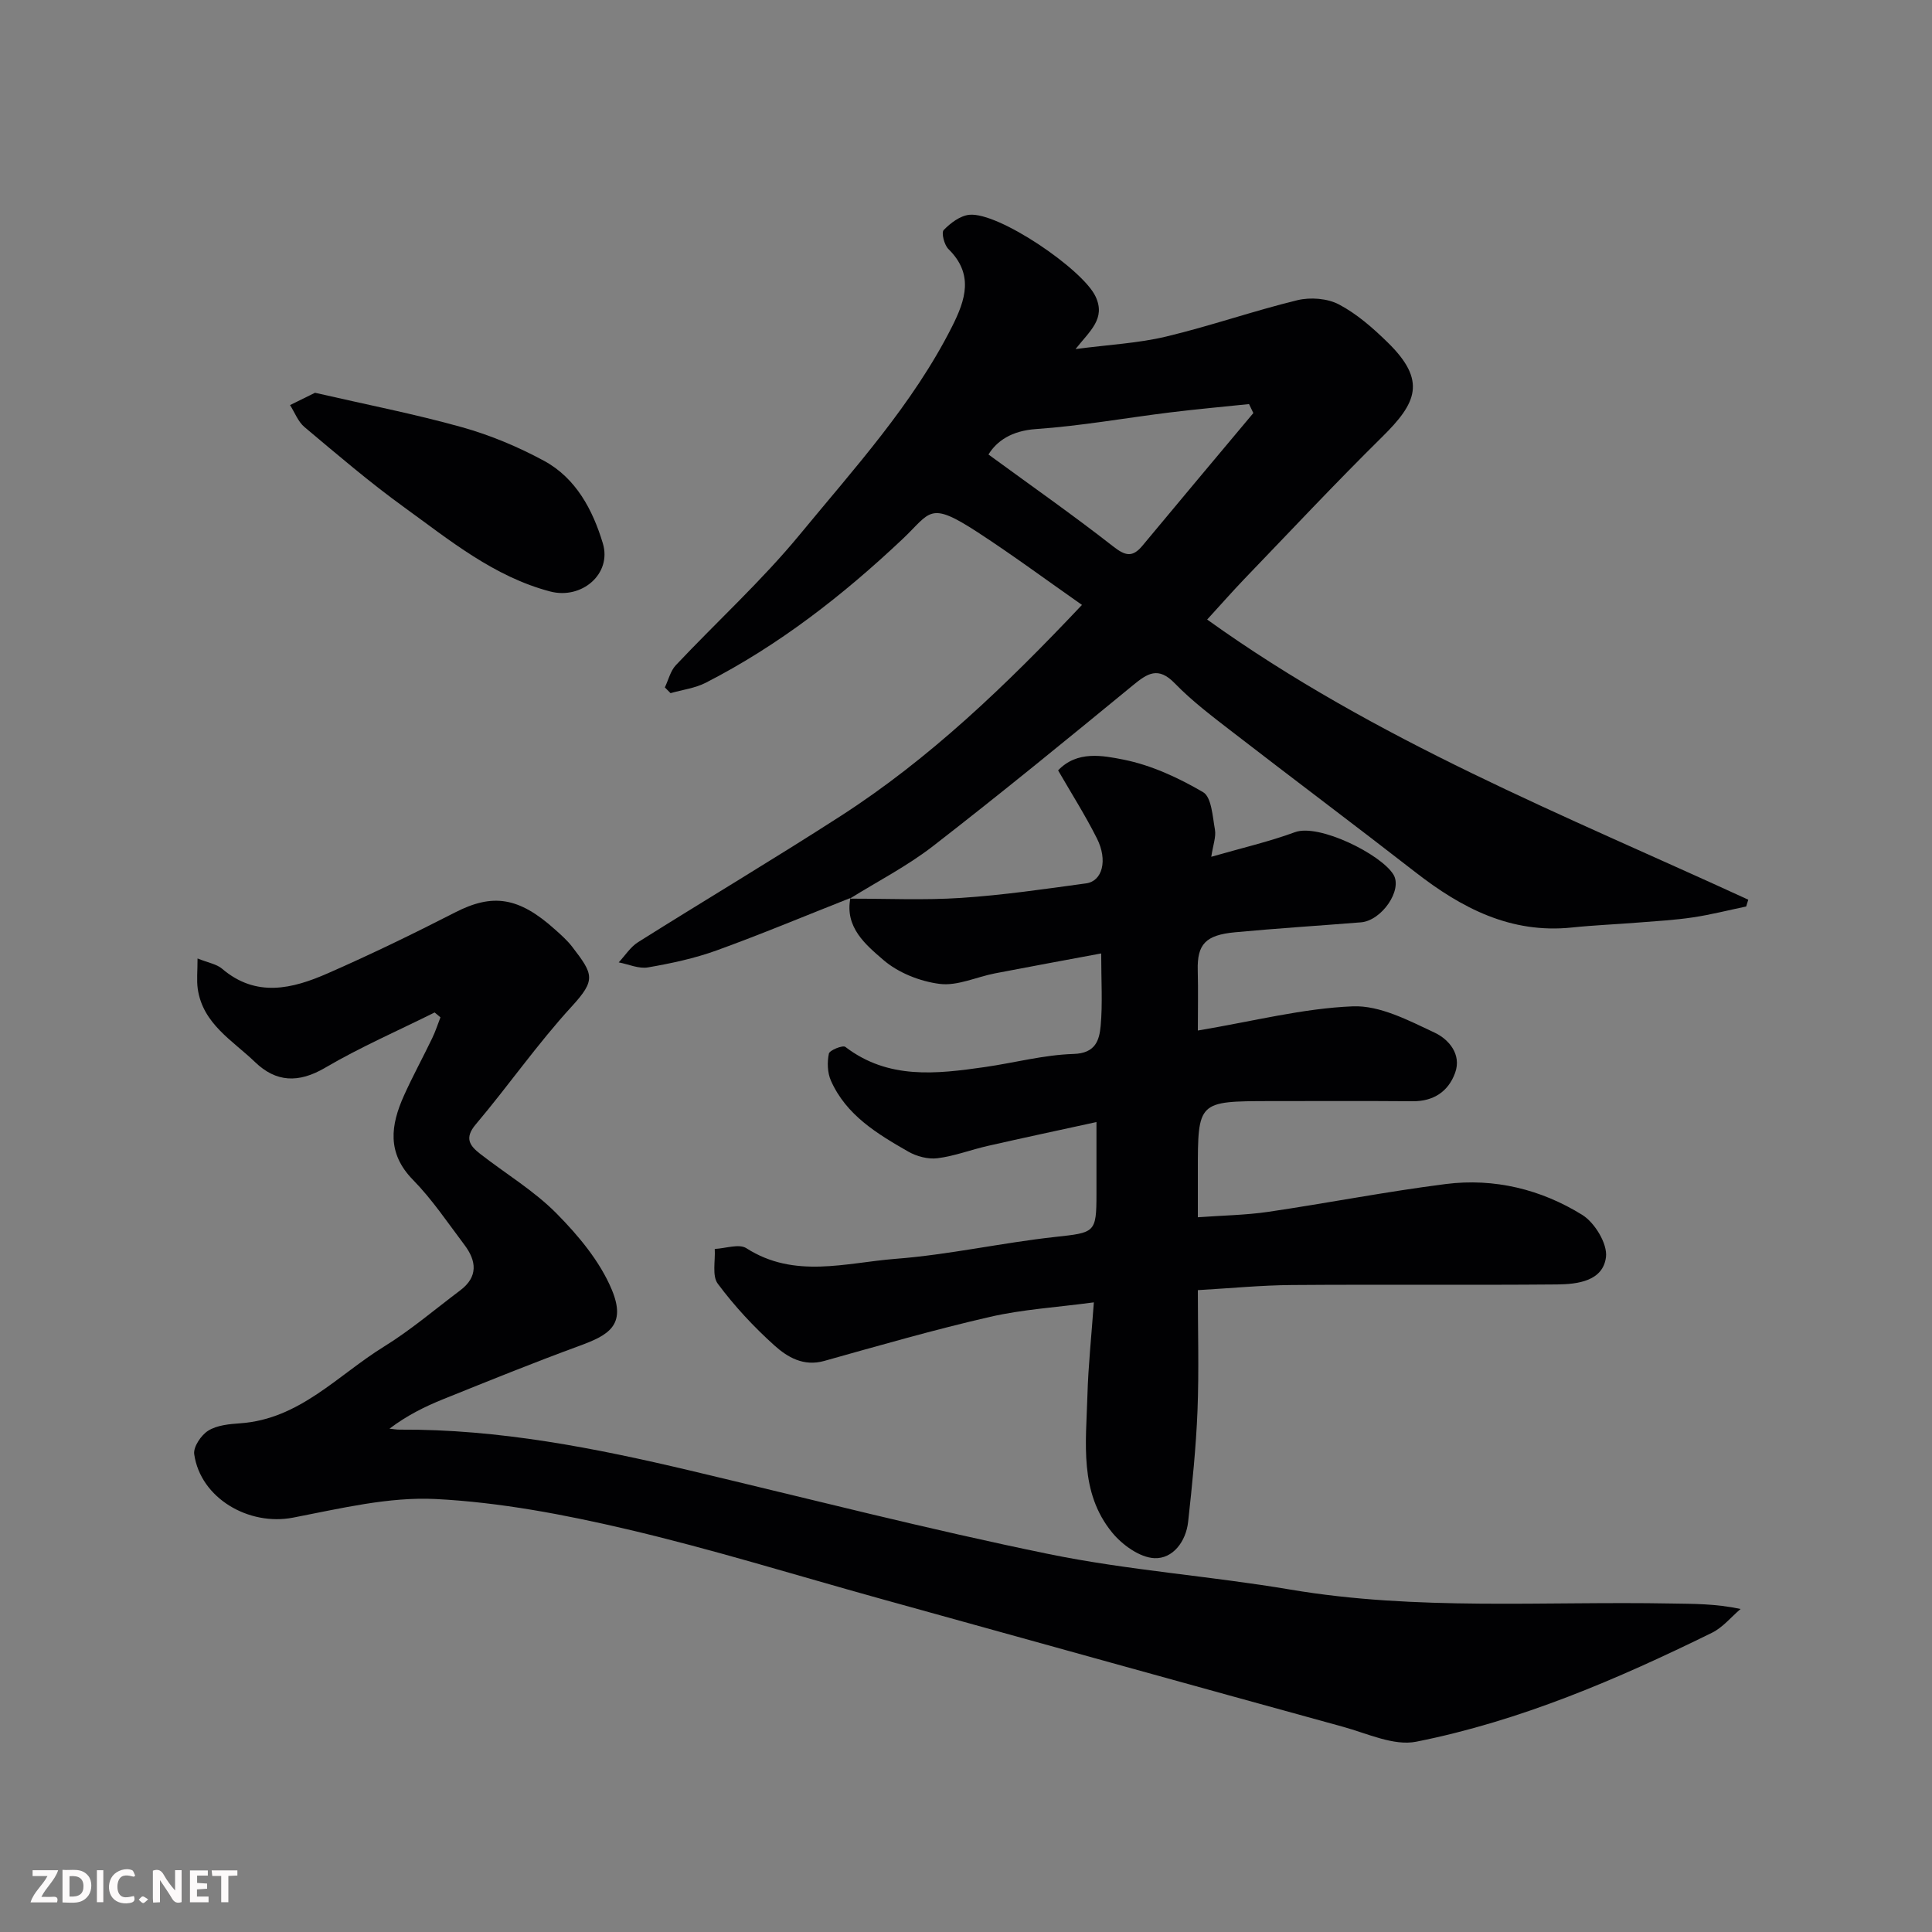
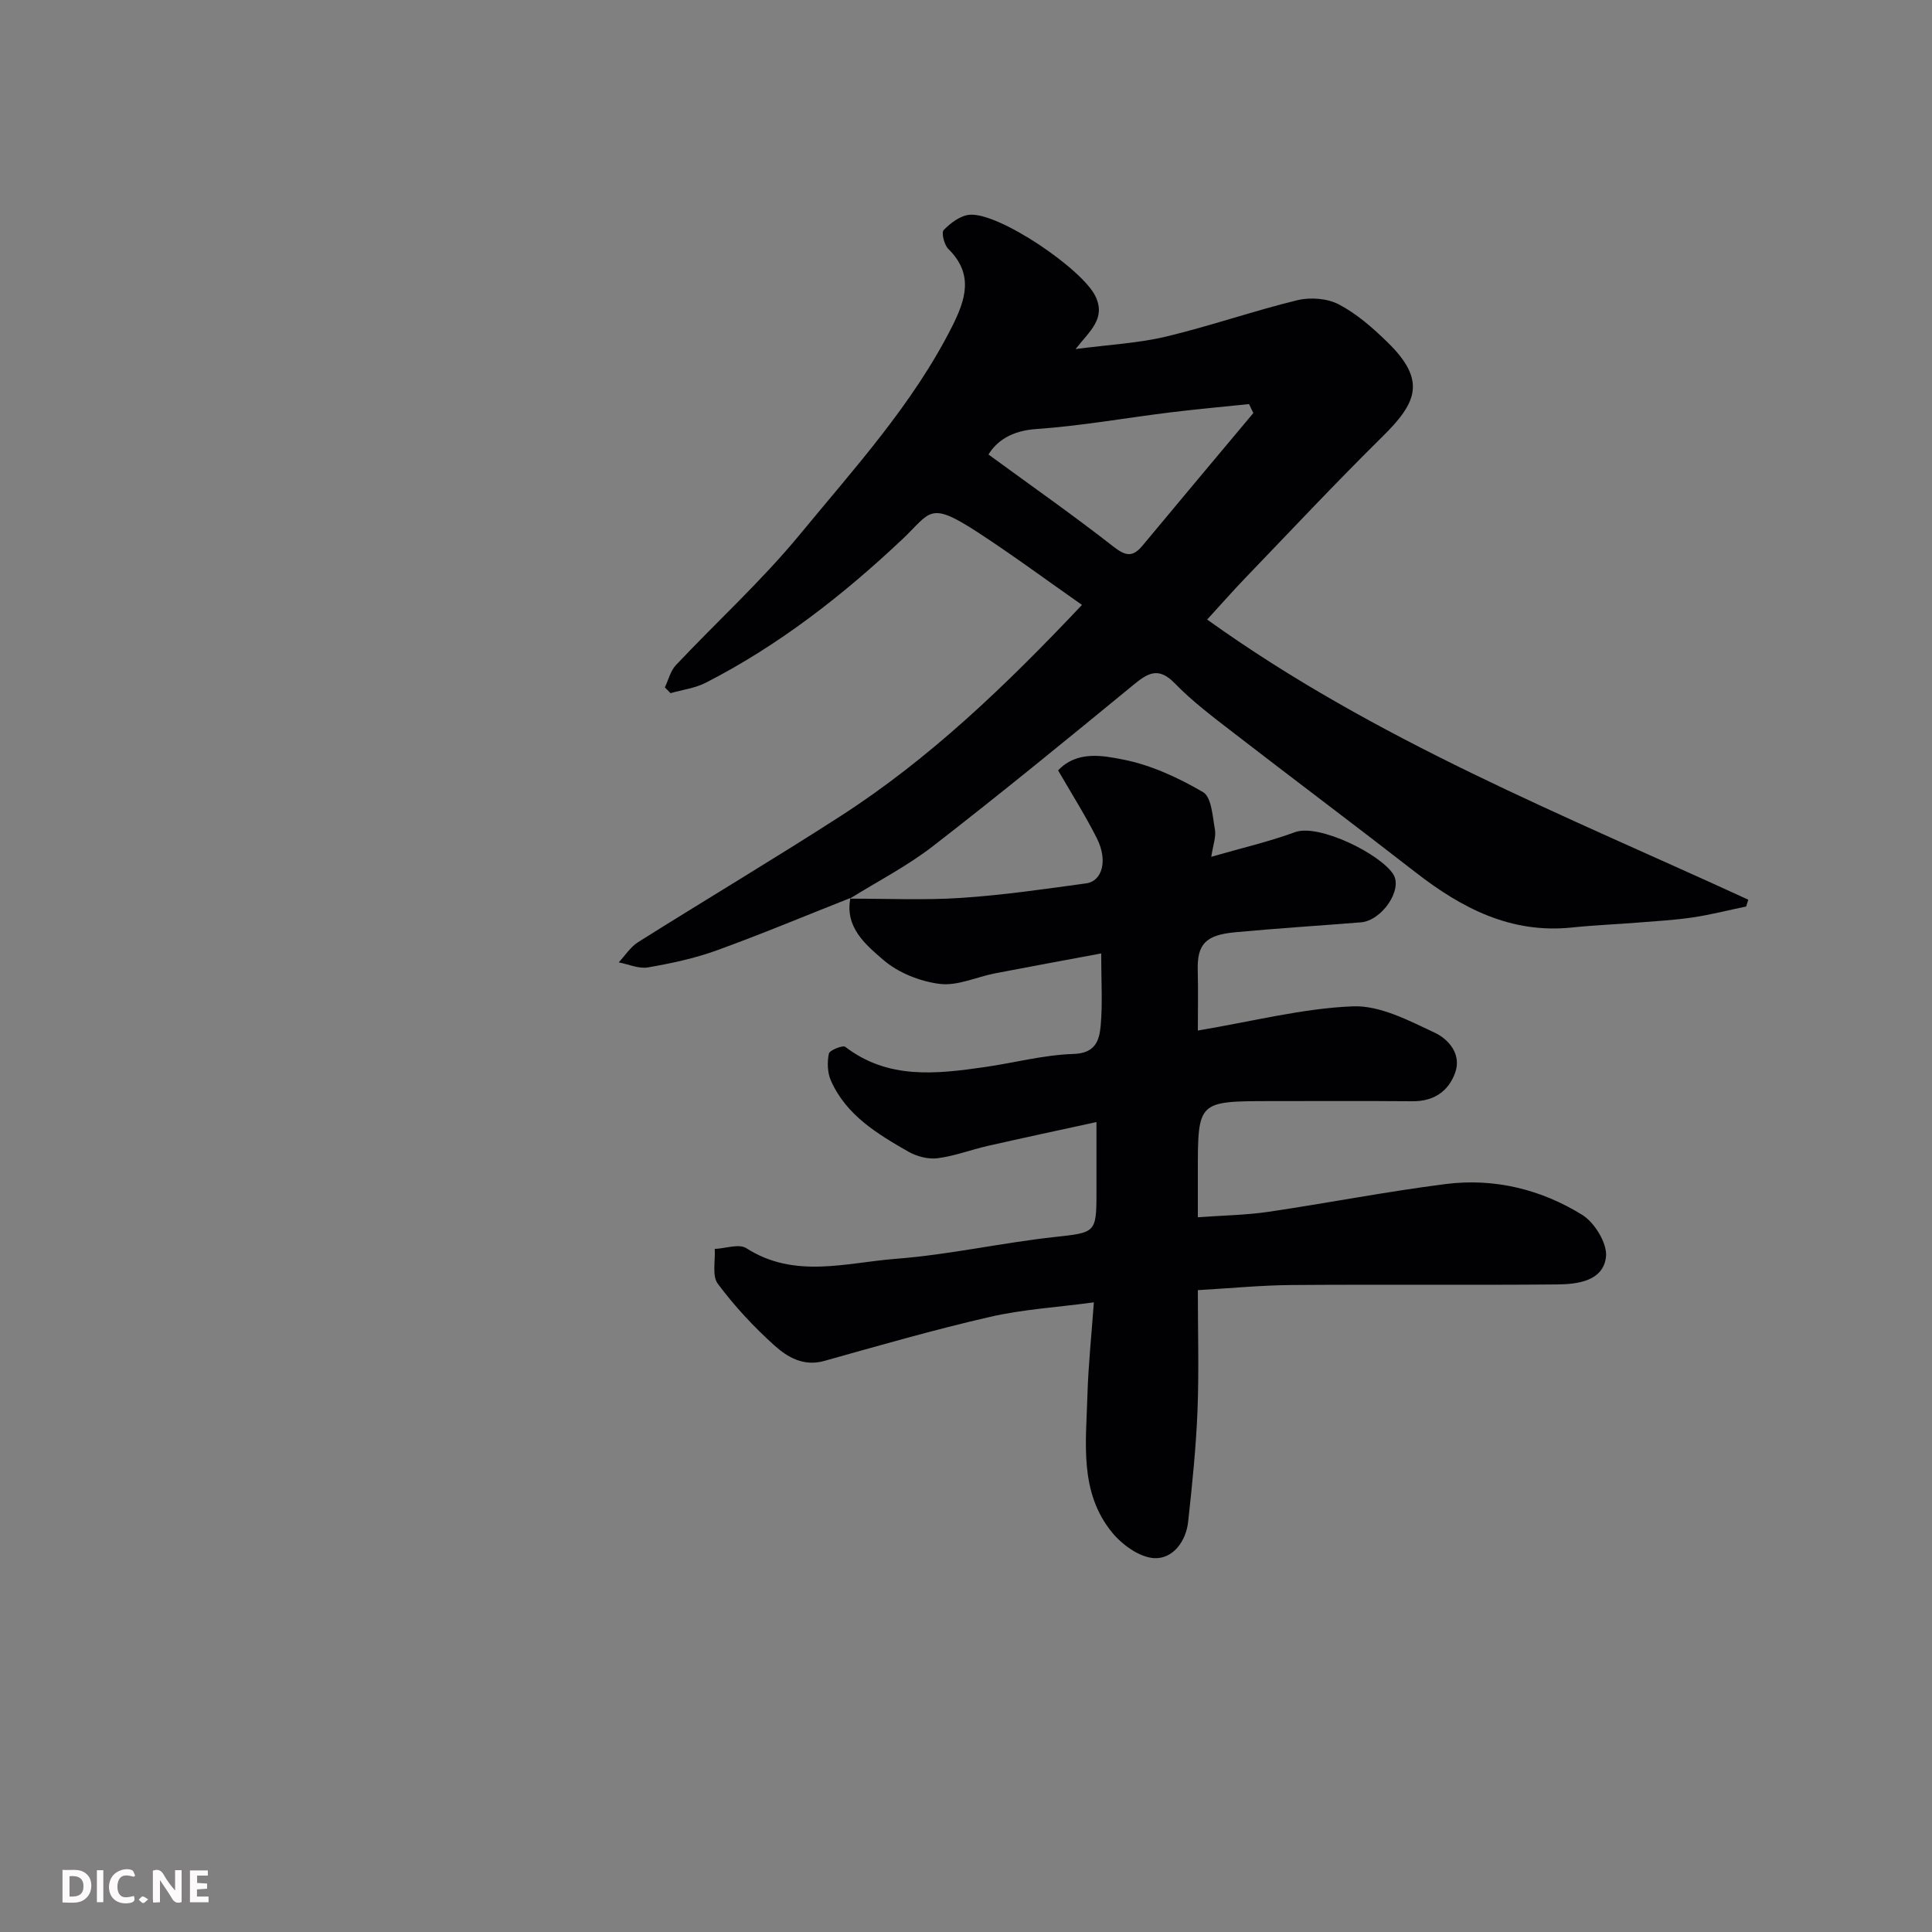
<svg xmlns="http://www.w3.org/2000/svg" enable-background="new 0 0 400 400" viewBox="0 0 400 400">
  <rect x="0" y="0" width="400" height="400" fill="#808080" stroke="none" />
  <path d="m176.06 185.92c-9.23 3.65-18.38 7.48-27.71 10.86-4.56 1.65-9.4 2.68-14.19 3.51-1.9.33-4.03-.65-6.06-1.04 1.33-1.42 2.43-3.2 4.03-4.2 13.94-8.77 28.09-17.19 41.93-26.11 18.39-11.86 34.08-26.89 49.95-43.7-7.41-5.19-14.33-10.31-21.53-15-10.22-6.67-9.73-4.18-15.65 1.4-12.32 11.61-25.59 21.97-40.72 29.72-2.21 1.13-4.84 1.45-7.28 2.15-.39-.4-.78-.79-1.18-1.19.74-1.54 1.15-3.39 2.26-4.58 8.53-9.06 17.8-17.5 25.69-27.08 11.29-13.72 23.39-26.95 31.51-43.04 2.8-5.55 4.55-10.85-.76-16.07-.86-.85-1.49-3.38-.97-3.92 1.4-1.45 3.41-2.97 5.31-3.16 6.04-.6 23.48 11.27 26.13 16.91 2.16 4.6-1.16 7.1-4.14 10.89 6.98-.92 13-1.21 18.76-2.59 9.14-2.18 18.05-5.31 27.18-7.53 2.69-.65 6.21-.38 8.61.89 3.7 1.95 7.01 4.86 10.04 7.82 8.21 8 5.99 12.59-1.1 19.59-9.74 9.61-19.09 19.6-28.58 29.46-2.37 2.47-4.63 5.05-7.66 8.36 34.92 25.06 74.02 40.52 112.03 58-.14.47-.29.94-.43 1.41-3.67.76-7.31 1.7-11 2.25-3.73.56-7.52.77-11.29 1.07-4.6.37-9.21.55-13.79 1.03-12.65 1.32-22.85-4.01-32.42-11.46-12.52-9.74-25.21-19.24-37.76-28.94-4.15-3.21-8.4-6.4-12.04-10.15-3.44-3.55-5.65-2.08-8.68.41-13.68 11.23-27.38 22.44-41.37 33.28-5.35 4.15-11.47 7.29-17.25 10.89-.01 0 .13-.14.13-.14zm83.43-100.4c-.3-.62-.59-1.24-.89-1.86-5.46.57-10.93 1.06-16.37 1.73-9.24 1.14-18.44 2.8-27.72 3.44-5.1.35-8.15 2.49-9.86 5.27 8.86 6.48 17.49 12.52 25.78 19 2.53 1.98 4.01 2.39 6.1-.12 7.62-9.18 15.3-18.31 22.96-27.46z" fill="#010103" />
-   <path d="m89.99 209.62c-7.59 3.78-15.41 7.18-22.7 11.46-5.48 3.21-10.14 3-14.48-1.18-4.64-4.48-10.82-7.9-11.87-15.18-.25-1.77-.04-3.61-.04-6.28 2.23.9 3.94 1.16 5.06 2.11 7.09 6.06 14.59 4.17 21.89.97 8.92-3.91 17.7-8.17 26.37-12.61 7.75-3.97 13.15-3.25 20.71 3.55 1.24 1.11 2.51 2.23 3.52 3.54 4.41 5.73 4.99 6.85-.1 12.4-7.07 7.71-13.08 16.38-19.85 24.39-2.42 2.86-1.23 4.43.91 6.1 5.28 4.12 11.16 7.63 15.82 12.35 4.53 4.58 8.97 9.9 11.42 15.74 3.13 7.46-.76 9.49-6.73 11.68-9.45 3.46-18.78 7.25-28.12 11.01-3.85 1.55-7.57 3.4-11.16 6.12.71.07 1.42.21 2.13.2 20.48-.12 40.39 3.8 60.19 8.49 24.71 5.86 49.32 12.18 74.18 17.27 16.47 3.37 33.38 4.54 49.98 7.35 26.21 4.43 52.59 2.39 78.91 2.89 4.51.08 9.03.01 14.34 1.13-1.96 1.67-3.69 3.83-5.93 4.93-19.62 9.64-39.71 18.27-61.22 22.55-4.67.93-10.16-1.72-15.17-3.09-31.99-8.8-63.96-17.69-95.93-26.56-17.4-4.83-34.66-10.2-52.23-14.32-13-3.05-26.33-5.59-39.62-6.27-9.79-.5-19.82 1.97-29.6 3.85-9.17 1.77-19.16-4.02-20.46-13.13-.22-1.51 1.44-3.97 2.91-4.88 1.82-1.13 4.33-1.36 6.58-1.52 12.32-.84 20.22-9.97 29.8-15.88 5.54-3.42 10.55-7.71 15.78-11.64 3.74-2.81 3.39-6.1.87-9.43-3.45-4.57-6.67-9.4-10.65-13.46-5.45-5.56-4.61-11.33-1.86-17.45 1.81-4.03 3.94-7.91 5.85-11.89.67-1.38 1.14-2.86 1.7-4.3-.38-.32-.79-.66-1.2-1.01z" fill="#010103" />
  <path d="m175.92 186.06c7.7-.02 15.42.35 23.08-.16 8.66-.57 17.28-1.83 25.88-3.01 3.36-.46 4.51-4.78 2.22-9.32-2.4-4.77-5.28-9.31-8.03-14.07 3.92-4.13 9.23-3.08 13.53-2.23 5.75 1.14 11.39 3.76 16.49 6.74 1.75 1.03 1.96 5.04 2.45 7.76.26 1.48-.38 3.12-.76 5.62 6.31-1.82 11.95-3.12 17.34-5.1 4.94-1.81 17.77 4.55 20.37 8.77 1.96 3.19-2.42 9.55-6.72 9.9-8.69.7-17.4 1.24-26.09 2.06-6.07.57-7.84 2.47-7.7 7.86.11 4.2.02 8.4.02 12.48 11.6-1.95 21.81-4.6 32.1-5.01 5.59-.22 11.54 2.92 16.91 5.44 2.86 1.34 5.67 4.45 4.25 8.35-1.4 3.84-4.45 5.9-8.8 5.86-9.83-.08-19.66-.03-29.49-.03-14.97.03-14.97.03-14.97 14.65v9.4c5.18-.38 9.92-.44 14.57-1.12 12.27-1.81 24.47-4.2 36.77-5.76 10.04-1.27 19.72 1.1 28.25 6.39 2.58 1.6 5.25 5.98 4.91 8.73-.61 4.97-5.85 5.63-10.11 5.67-18.33.16-36.66-.02-54.99.12-6.25.05-12.51.66-19.4 1.06 0 8.41.25 16.69-.07 24.95-.31 7.69-1.1 15.36-1.94 23.02-.45 4.08-3.17 7.69-6.98 7.52-3.03-.13-6.65-2.74-8.74-5.29-6.86-8.36-5.41-18.6-5.13-28.42.17-6.07.82-12.13 1.33-19.25-7.75 1.04-14.75 1.45-21.48 3-11.54 2.65-22.94 5.93-34.35 9.13-4.29 1.2-7.62-.79-10.33-3.23-4.28-3.85-8.27-8.15-11.7-12.76-1.22-1.64-.48-4.76-.63-7.2 2.22-.1 5.03-1.13 6.55-.15 9.97 6.39 20.6 3 30.87 2.2 11.06-.85 21.98-3.32 33.02-4.53 8.27-.91 8.59-.81 8.59-8.89 0-4.62 0-9.25 0-14.9-7.98 1.74-15.26 3.29-22.51 4.94-3.48.79-6.88 2.11-10.4 2.55-1.95.25-4.31-.38-6.05-1.37-6.42-3.68-12.85-7.54-16.02-14.7-.73-1.64-.79-3.82-.42-5.59.15-.71 2.88-1.8 3.41-1.39 8.88 6.79 18.85 5.61 28.84 4.18 6.14-.88 12.24-2.53 18.39-2.72 4.55-.13 5.35-2.81 5.63-5.81.42-4.59.11-9.26.11-15-7.7 1.44-14.84 2.74-21.97 4.12-3.84.74-7.77 2.64-11.43 2.19-4.1-.51-8.62-2.3-11.72-4.98-3.62-3.13-8.01-6.73-6.8-12.81-.01 0-.15.14-.15.14z" fill="#010103" />
-   <path d="m65.22 81.32c10.52 2.42 20.59 4.38 30.43 7.13 5.86 1.64 11.63 4.06 16.99 6.96 6.64 3.6 10.1 10.21 12.17 17.08 1.91 6.34-4.39 11.68-10.9 9.97-11.66-3.07-20.79-10.6-30.24-17.44-7.15-5.17-13.87-10.93-20.63-16.6-1.33-1.12-2.01-3.01-2.99-4.55 1.75-.85 3.5-1.72 5.17-2.55z" fill="#010103" />
  <g fill="#fcfafa">
    <path d="m37.59 393.81c-.92.31-1.52.05-2-.78-.7-1.2-1.52-2.34-2.47-3.78v4.59c-.55.03-.95.05-1.41.07-.03-.37-.06-.64-.06-.91 0-1.91 0-3.81 0-5.7 1.13-.41 1.77-.03 2.29.91.62 1.11 1.38 2.14 2.31 3.19v-4.2h1.35v6.61z" />
    <path d="m12.94 393.88v-6.75c1.9.19 3.93-.54 5.37 1.29.8 1.01.78 2.88.03 3.97-1.37 1.97-3.4 1.51-5.4 1.49m1.45-1.22c2.04.12 2.92-.58 2.89-2.21-.03-1.51-.98-2.19-2.89-2z" />
-     <path d="m11.81 393.87h-5.49c.68-2.18 2.47-3.48 3.51-5.45h-3.08v-1.21h5.29c-.71 2.13-2.44 3.48-3.47 5.51.86 0 1.63.04 2.39-.01.79-.05 1.14.21.85 1.16" />
    <path d="m39.33 393.86v-6.61h3.7v1.07h-2.22v1.52c.68.04 1.34.09 2.07.13v1.07c-.72.05-1.38.09-2.1.14v1.48h2.4v1.19h-3.84z" />
    <path d="m27.71 388.56c-1.15-.3-2.46-.61-3.1.64-.37.73-.41 1.93-.06 2.67.63 1.35 1.99.93 3.17.68.35.94-.01 1.32-.93 1.46-1.62.25-3.05-.27-3.76-1.48-.73-1.24-.6-3.03.31-4.17.88-1.11 2.71-1.7 4-1.16.32.13.44.74.65 1.12-.1.08-.19.16-.28.24" />
-     <path d="m49.15 387.24v1.07c-.59.02-1.17.05-1.87.08v5.44h-1.48v-5.44h-1.85c-.05-.4-.08-.73-.13-1.15z" />
    <path d="m20.06 387.21h1.33v6.62h-1.33z" />
    <path d="m30.68 393.25c-.49.38-.8.79-1.05.76-.32-.05-.6-.45-.9-.7.26-.24.51-.64.8-.67.29-.04.62.3 1.15.61" />
  </g>
</svg>